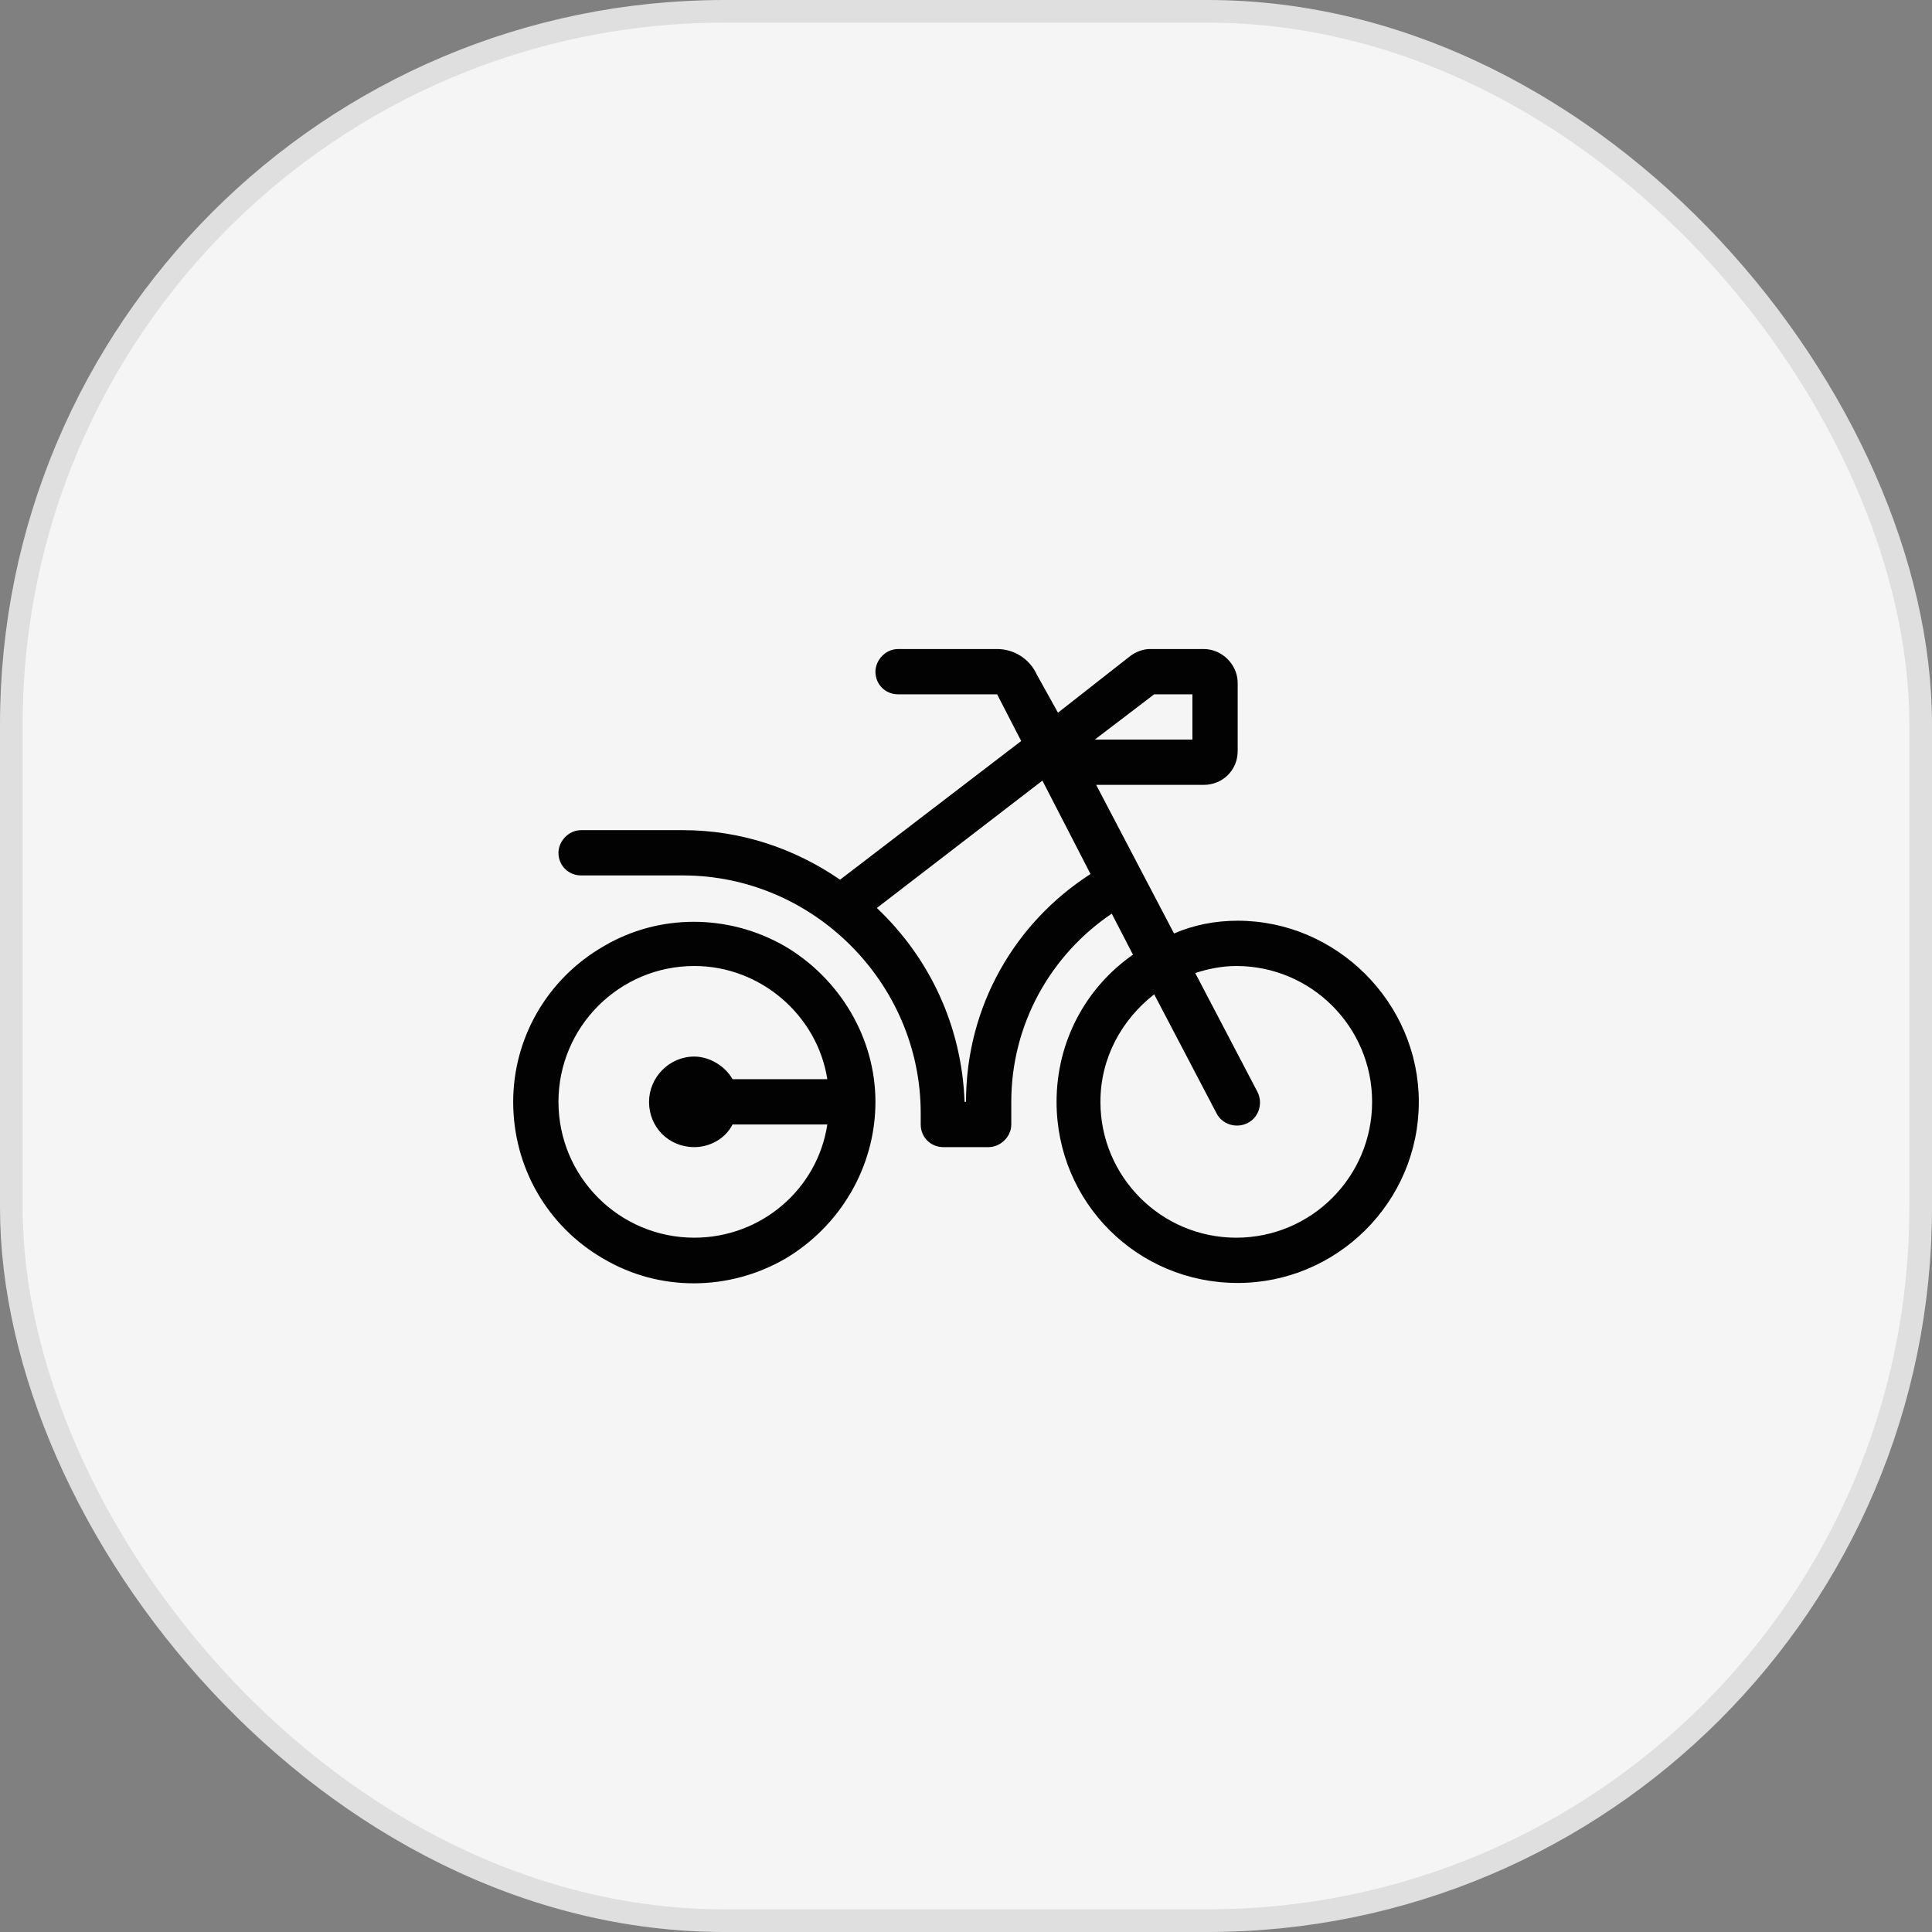
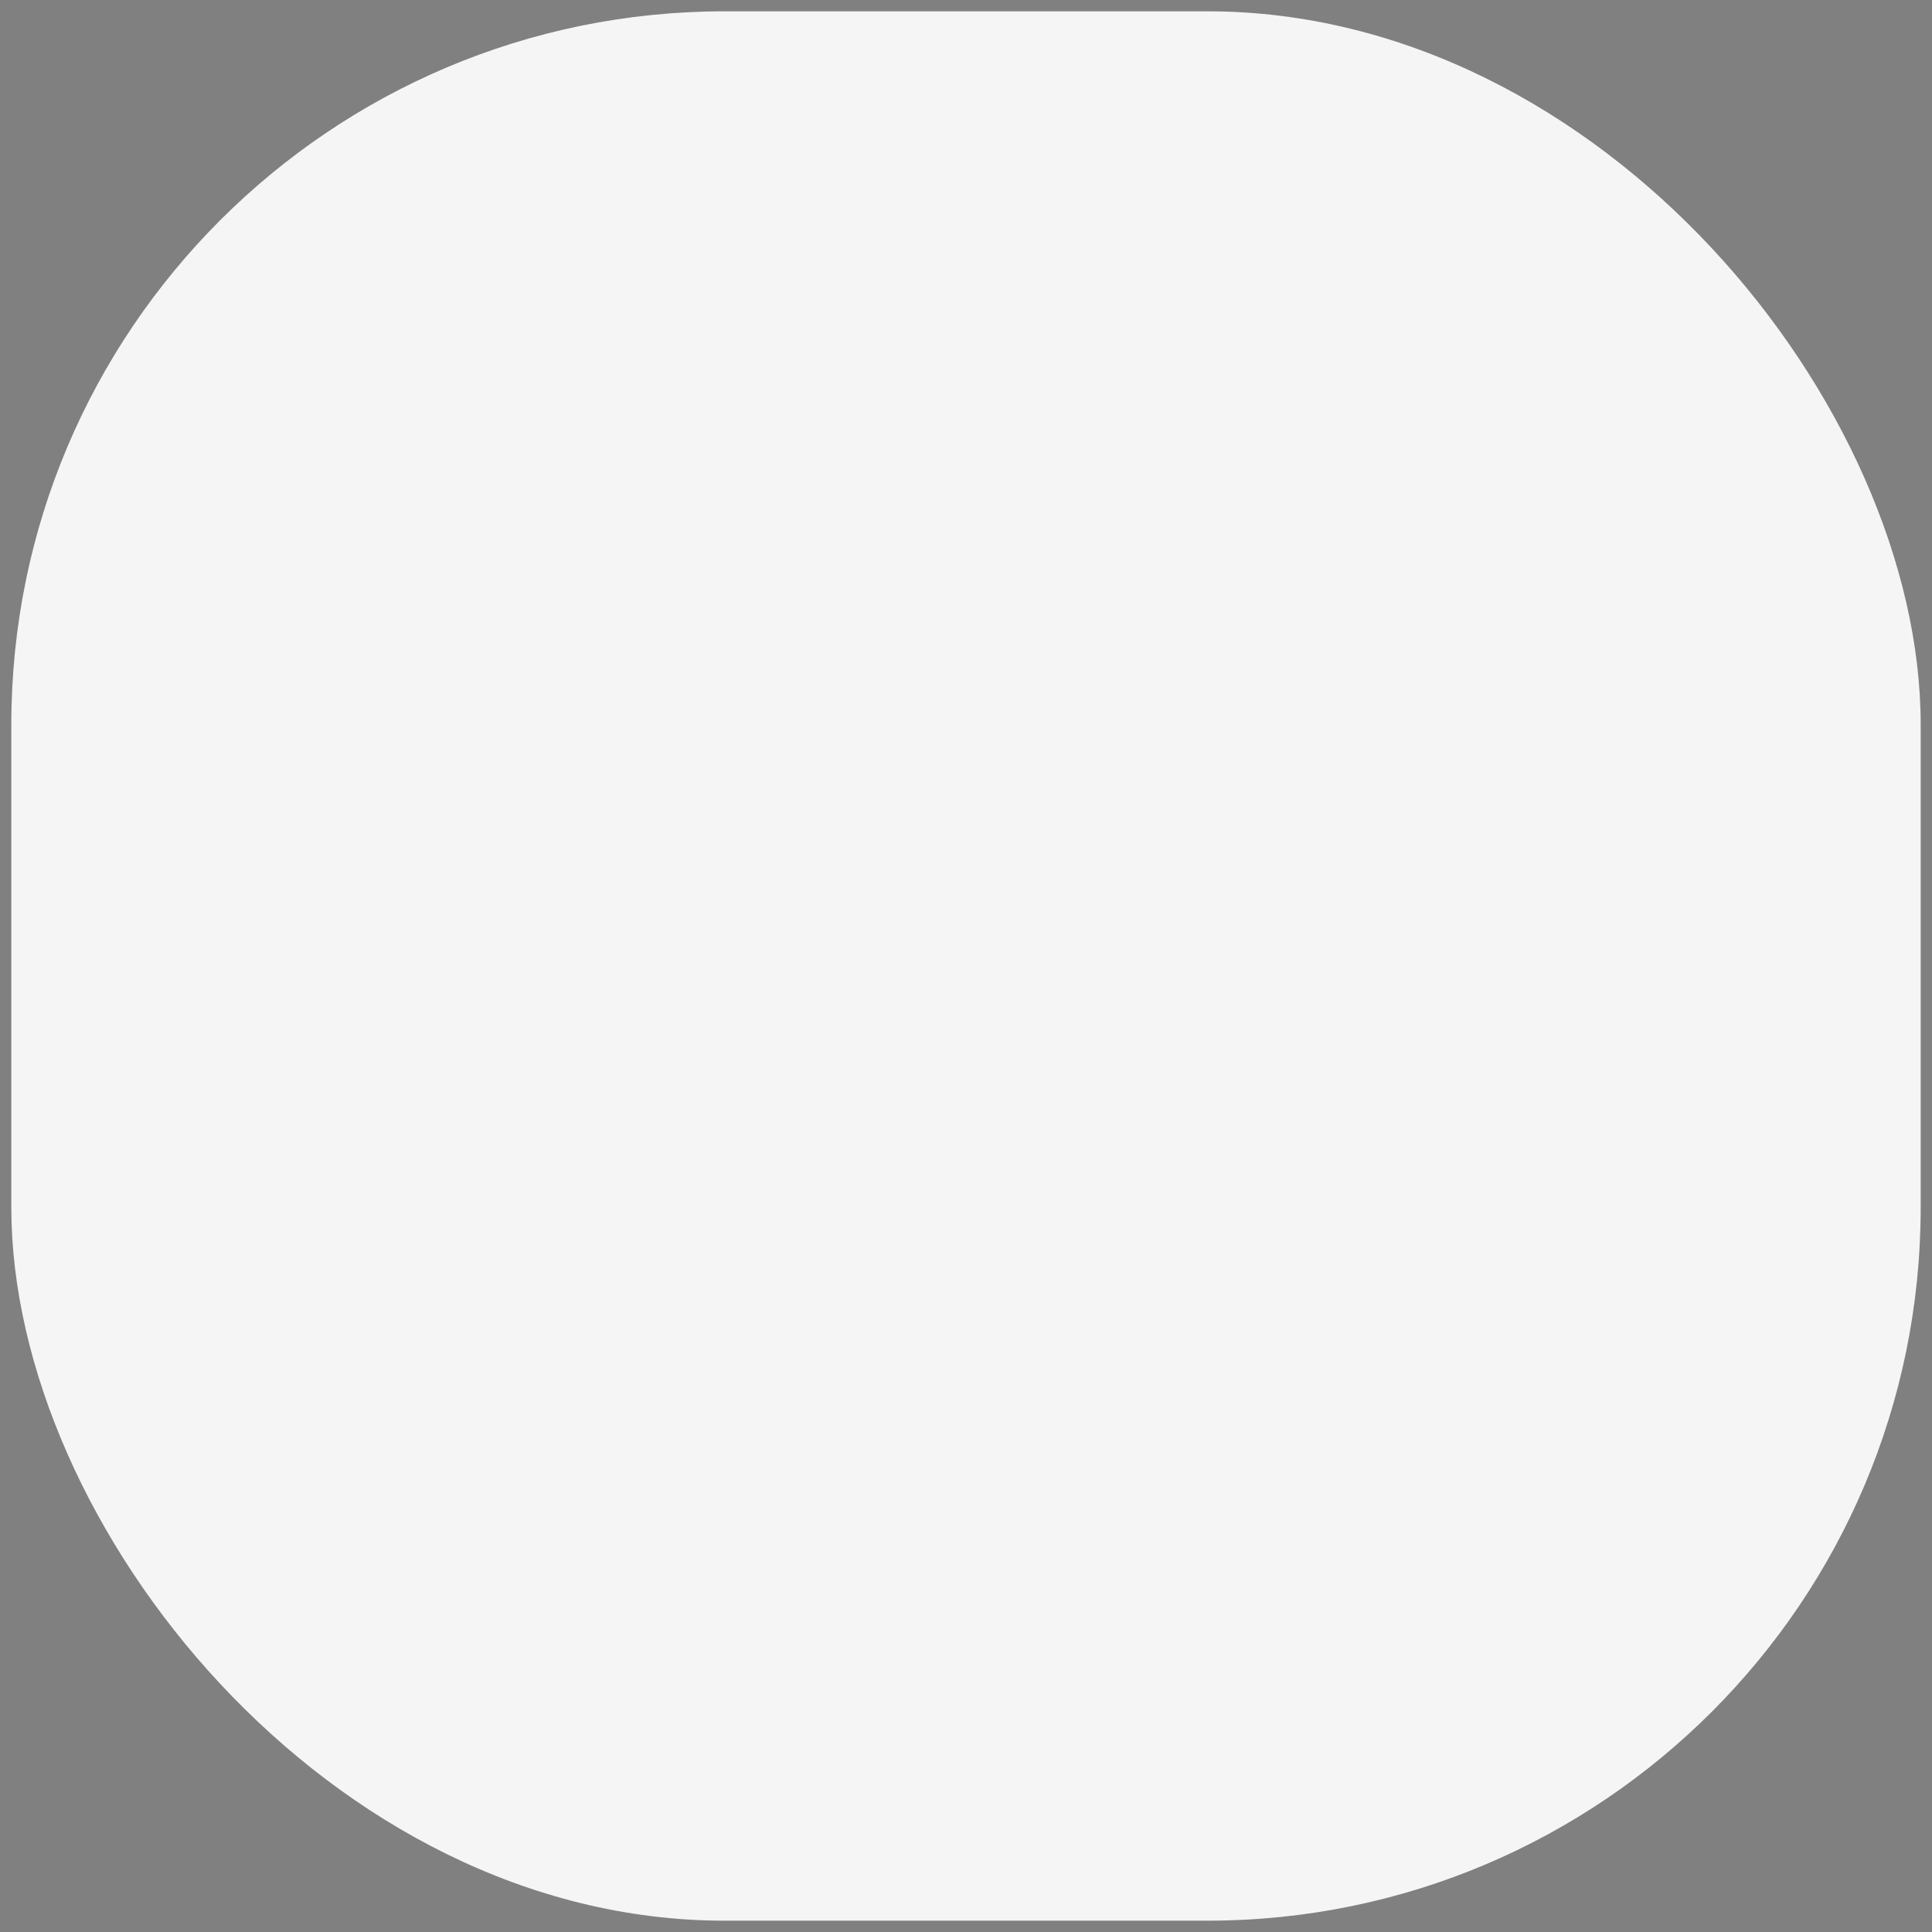
<svg xmlns="http://www.w3.org/2000/svg" width="64" height="64" viewBox="0 0 64 64" fill="none">
  <rect x="0" y="0" width="64" height="64" fill="#808080" stroke="none" />
  <rect x="0.375" y="0.375" width="63.25" height="63.25" rx="23.625" fill="#F5F5F5" />
-   <rect x="0.375" y="0.375" width="63.25" height="63.25" rx="23.625" stroke="#DFDFDF" stroke-width="0.75" />
-   <path d="M36.266 24.5H39.5V23H38.234L36.266 24.5ZM39.875 26H36.312L38.891 30.922C39.547 30.641 40.25 30.5 41 30.5C44.281 30.5 47 33.219 47 36.5C47 39.828 44.281 42.5 41 42.5C37.672 42.5 35 39.828 35 36.5C35 34.484 35.984 32.703 37.531 31.625L36.828 30.266C34.812 31.625 33.5 33.922 33.5 36.5V37.25C33.5 37.672 33.125 38 32.75 38H31.25C30.828 38 30.5 37.672 30.5 37.25V36.875C30.5 32.562 26.938 29 22.625 29H19.25C18.828 29 18.5 28.672 18.5 28.25C18.5 27.875 18.828 27.5 19.25 27.5H22.625C24.547 27.5 26.328 28.109 27.828 29.141L33.828 24.547L33.031 23H29.75C29.328 23 29 22.672 29 22.25C29 21.875 29.328 21.5 29.75 21.5H33.031C33.594 21.5 34.109 21.828 34.344 22.344L35.047 23.609L37.438 21.734C37.625 21.594 37.859 21.5 38.094 21.5H39.875C40.484 21.5 41 22.016 41 22.625V24.875C41 25.531 40.484 26 39.875 26ZM29.047 30.078C30.781 31.719 31.859 33.969 31.953 36.5H32C32 33.312 33.641 30.547 36.125 28.953L34.531 25.859L29.047 30.078ZM40.297 36.875L38.234 32.938C37.156 33.781 36.453 35.047 36.453 36.5C36.453 38.984 38.469 41 40.953 41C43.438 41 45.453 38.984 45.453 36.5C45.453 34.016 43.438 32 40.953 32C40.484 32 40.016 32.094 39.594 32.234L41.656 36.172C41.844 36.547 41.703 37.016 41.328 37.203C40.953 37.391 40.484 37.25 40.297 36.875ZM23 32C20.516 32 18.5 34.016 18.5 36.5C18.5 38.984 20.516 41 23 41C25.203 41 27.078 39.406 27.406 37.25H24.266C24.031 37.719 23.516 38 23 38C22.156 38 21.5 37.344 21.5 36.5C21.5 35.703 22.156 35 23 35C23.516 35 24.031 35.328 24.266 35.75H27.406C27.078 33.641 25.203 32 23 32ZM17 36.5C17 34.391 18.125 32.422 20 31.344C21.828 30.266 24.125 30.266 26 31.344C27.828 32.422 29 34.391 29 36.5C29 38.656 27.828 40.625 26 41.703C24.125 42.781 21.828 42.781 20 41.703C18.125 40.625 17 38.656 17 36.5Z" fill="#020202" />
</svg>